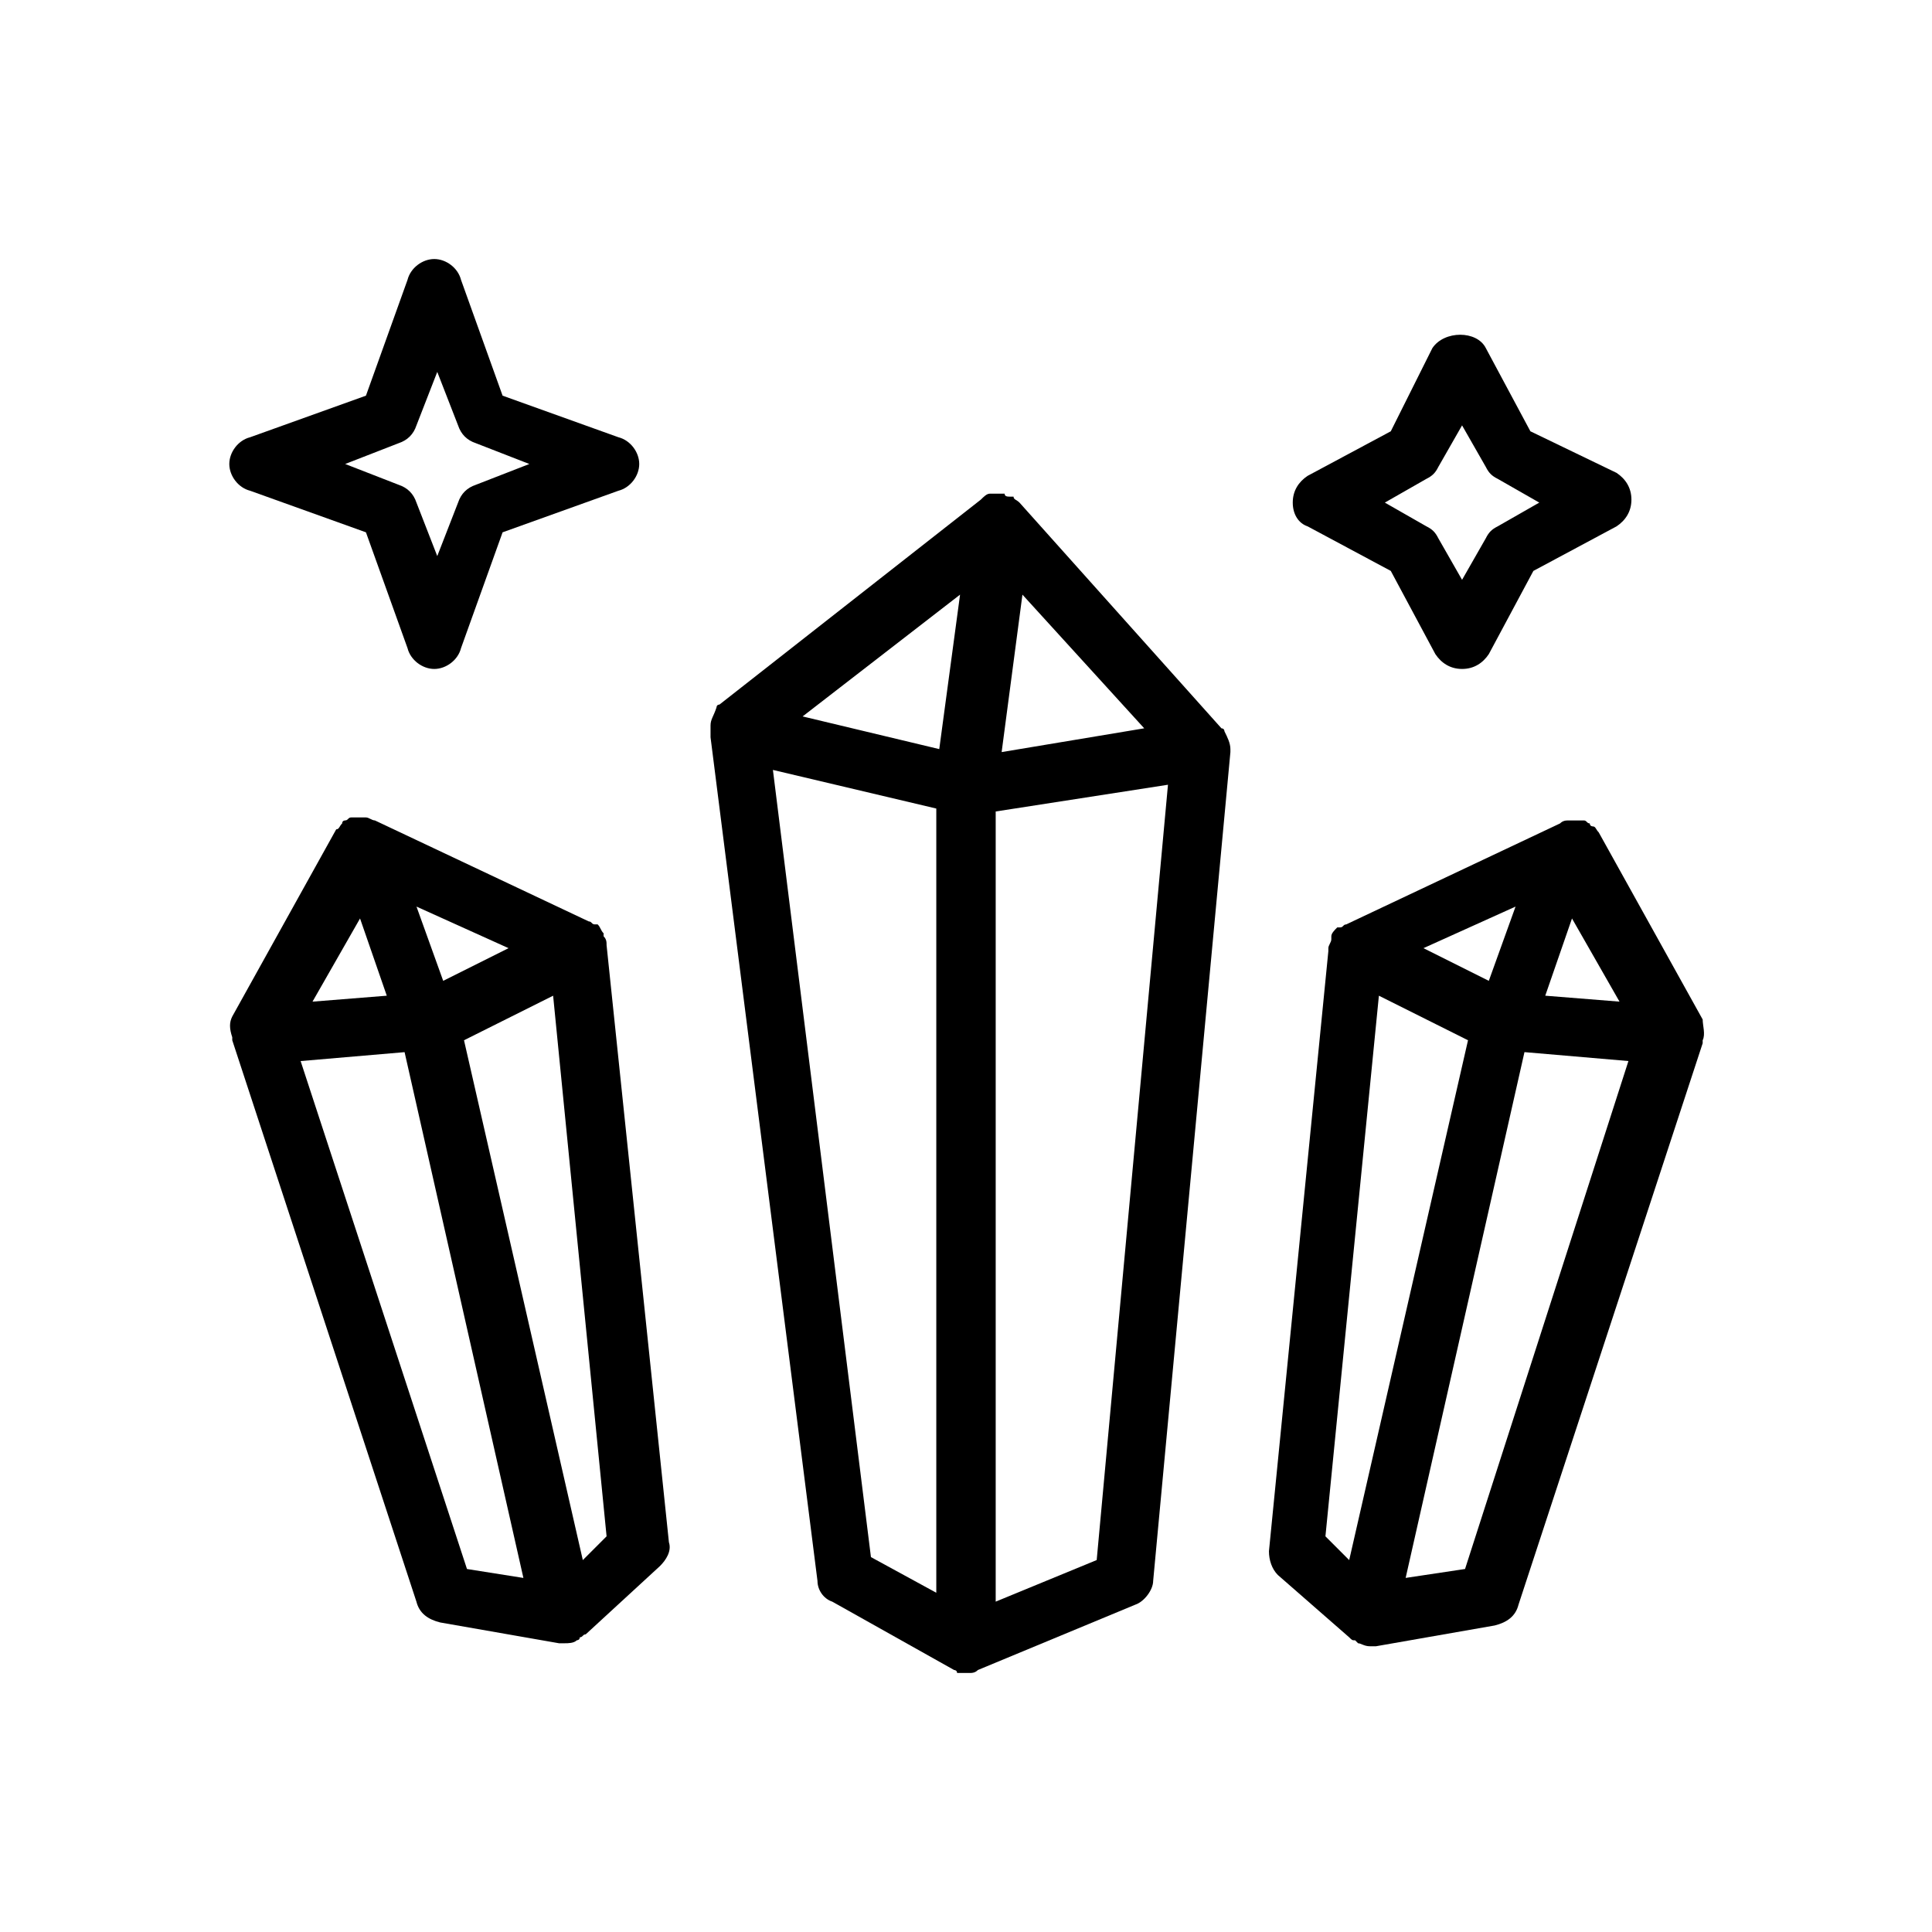
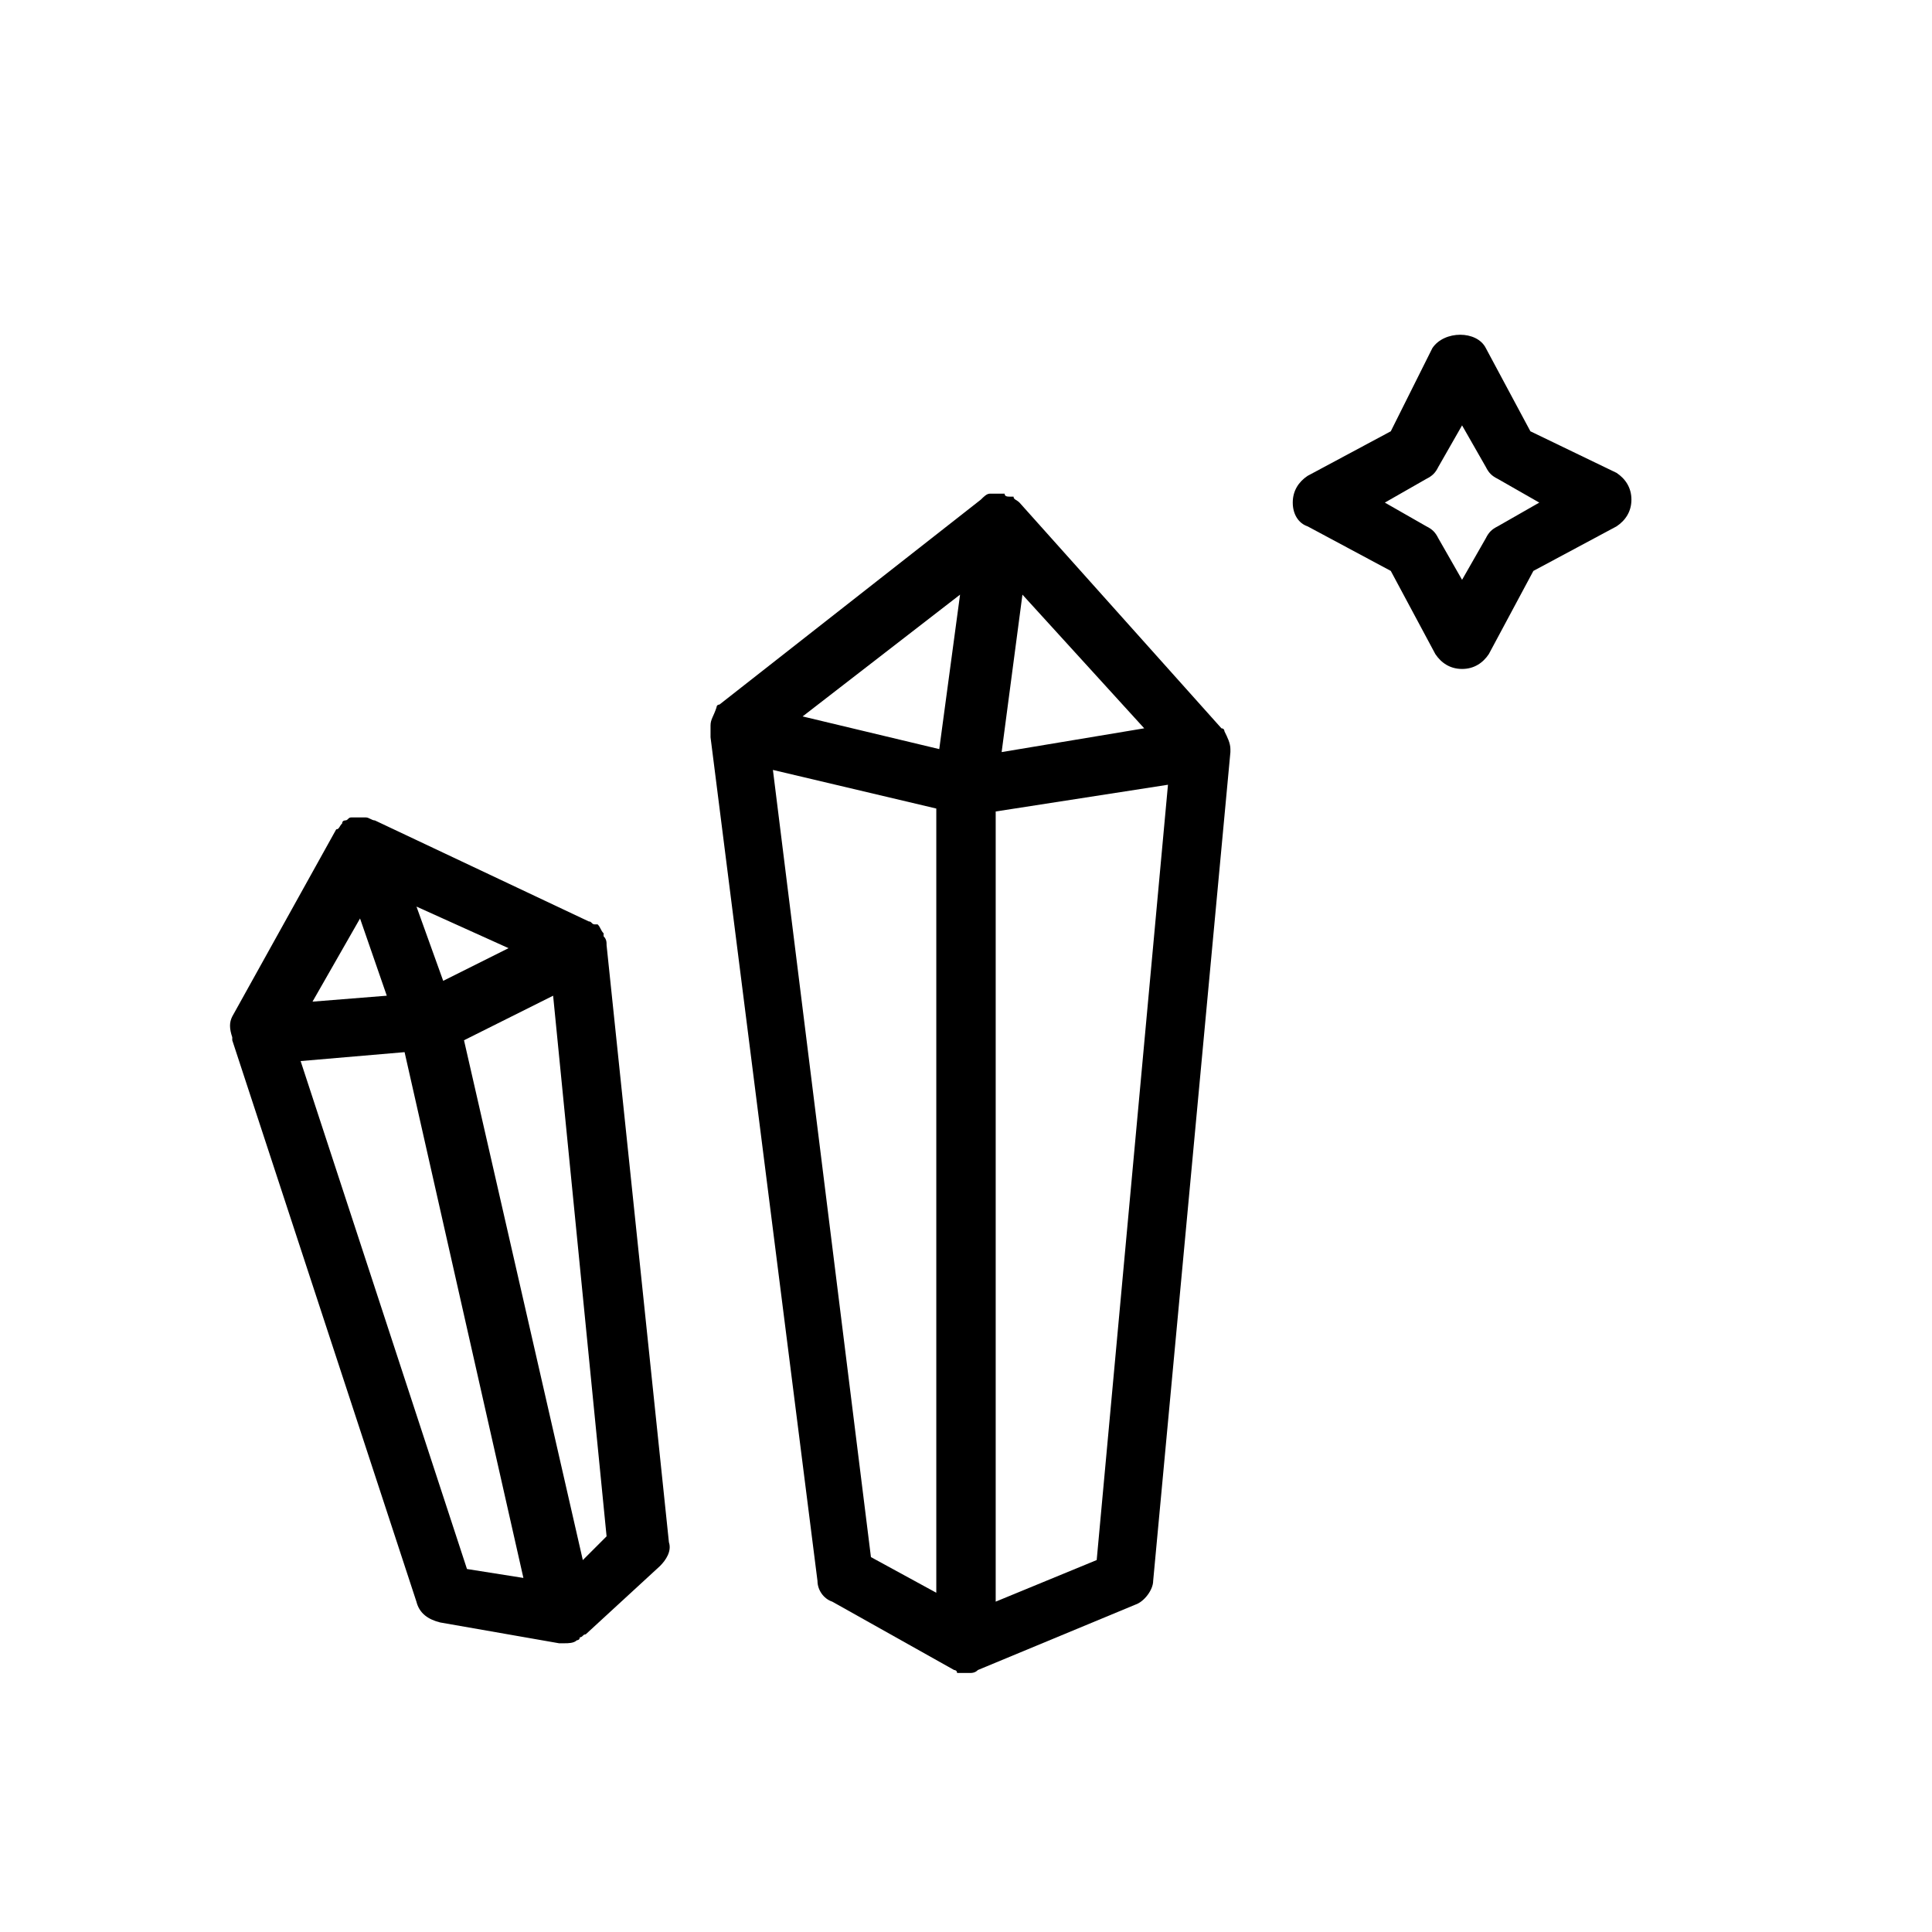
<svg xmlns="http://www.w3.org/2000/svg" fill="#000000" width="800px" height="800px" version="1.1" viewBox="144 144 512 512">
  <g>
    <path d="m332.3 336.23v2.363 0.789l28.34 223.57c0 2.363 1.574 4.723 3.938 5.512l32.273 18.105s0.789 0 0.789 0.789h0.789 2.363c0.789 0 1.574 0 2.363-0.789l41.723-17.32c2.363-0.789 4.723-3.938 4.723-6.297l20.469-219.63v-0.789c0-1.574-0.789-3.148-1.574-4.723 0 0 0-0.789-0.789-0.789l-53.531-59.828c-0.789-0.789-1.574-0.789-1.574-1.574h-0.789c-0.789 0-1.574 0-1.574-0.789h-0.789-2.363-0.789c-0.789 0-1.574 0.789-2.363 1.574l-69.273 54.316c-0.789 0-0.789 0.789-0.789 0.789-0.785 2.363-1.57 3.148-1.57 4.723zm16.531 11.809 43.297 10.234v207.82l-17.32-9.445zm85.805 209.39-26.766 11.023v-209.4l45.656-7.086zm-25.191-214.12 5.512-41.723 32.273 35.426zm-11.02-41.723-5.512 40.934-36.211-8.66z" />
    <path d="m304.75 394.49c0-0.789 0-1.574-0.789-2.363v-0.789c-0.789-0.789-0.789-1.574-1.574-2.363h-0.789c-0.789 0-0.789-0.789-1.574-0.789l-56.68-26.766c-0.789 0-1.574-0.789-2.363-0.789h-0.789-2.363-0.789c-0.789 0-0.789 0.789-1.574 0.789 0 0-0.789 0-0.789 0.789-0.789 0.789-0.789 1.574-1.574 1.574l-27.551 49.594c-0.789 1.574-0.789 3.148 0 5.512v0.789l48.805 148.78c0.789 3.148 3.148 4.723 6.297 5.512l31.488 5.512h1.574c0.789 0 2.363 0 3.148-0.789 0 0 0.789 0 0.789-0.789 0.789 0 0.789-0.789 1.574-0.789l19.68-18.105c1.574-1.574 3.148-3.938 2.363-6.297zm-25.977 0.785-17.32 8.66-7.082-19.68zm-39.359-7.871 7.086 20.469-19.684 1.574zm28.34 172.4-44.086-134.61 27.551-2.363 31.488 139.34zm30.699-2.363-31.488-137.76 23.617-11.809 14.168 143.27z" />
-     <path d="m501.55 577.91c0.789 0.789 0.789 0.789 1.574 0.789 0 0 0.789 0.789 0.789 0.789 0.789 0 1.574 0.789 3.148 0.789h1.574l31.488-5.512c3.148-0.789 5.512-2.363 6.297-5.512l48.805-148.78v-0.789c0.789-1.574 0-3.938 0-5.512l-27.551-49.594c-0.789-0.789-0.789-1.574-1.574-1.574 0 0-0.789 0-0.789-0.789-0.789 0-0.789-0.789-1.574-0.789h-0.789-2.363-0.789c-0.789 0-1.574 0-2.363 0.789l-56.68 26.766c-0.789 0-0.789 0.789-1.574 0.789h-0.789c-0.789 0.789-1.574 1.574-1.574 2.363v0.789c0 0.789-0.789 1.574-0.789 2.363v0.789l-15.742 159.02c0 2.363 0.789 4.723 2.363 6.297zm7.871-170.04 23.617 11.809-31.488 137.76-6.297-6.297zm22.832 151.93-15.742 2.363 31.488-139.34 27.551 2.363zm21.254-151.93 7.086-20.469 12.594 22.043zm-7.871-23.617-7.086 19.68-17.32-8.66z" />
-     <path d="m210.28 274.05 30.699 11.02 11.02 30.699c0.789 3.148 3.938 5.512 7.086 5.512 3.148 0 6.297-2.363 7.086-5.512l11.02-30.699 30.699-11.02c3.148-0.789 5.512-3.938 5.512-7.086 0-3.148-2.363-6.297-5.512-7.086l-30.699-11.02-11.02-30.699c-0.789-3.148-3.938-5.512-7.086-5.512-3.148 0-6.297 2.363-7.086 5.512l-11.02 30.699-30.699 11.02c-3.148 0.789-5.512 3.938-5.512 7.086 0.004 3.148 2.363 6.297 5.512 7.086zm39.363-12.598c2.363-0.789 3.938-2.363 4.723-4.723l5.512-14.168 5.512 14.168c0.789 2.363 2.363 3.938 4.723 4.723l14.168 5.512-14.168 5.512c-2.363 0.789-3.938 2.363-4.723 4.723l-5.512 14.168-5.512-14.168c-0.789-2.363-2.363-3.938-4.723-4.723l-14.168-5.512z" />
    <path d="m490.53 283.49 22.043 11.809 11.809 22.043c1.574 2.363 3.938 3.938 7.086 3.938 3.148 0 5.512-1.574 7.086-3.938l11.809-22.043 22.043-11.809c2.363-1.574 3.938-3.938 3.938-7.086s-1.574-5.512-3.938-7.086l-22.836-11.02-11.809-22.043c-2.363-4.723-11.02-4.723-14.168 0l-11.02 22.043-22.043 11.809c-2.363 1.574-3.938 3.938-3.938 7.086 0 3.148 1.574 5.512 3.938 6.297zm31.488-12.594c1.574-0.789 2.363-1.574 3.148-3.148l6.297-11.02 6.297 11.02c0.789 1.574 1.574 2.363 3.148 3.148l11.02 6.297-11.02 6.297c-1.574 0.789-2.363 1.574-3.148 3.148l-6.297 11.02-6.297-11.02c-0.789-1.574-1.574-2.363-3.148-3.148l-11.02-6.297z" />
  </g>
</svg>